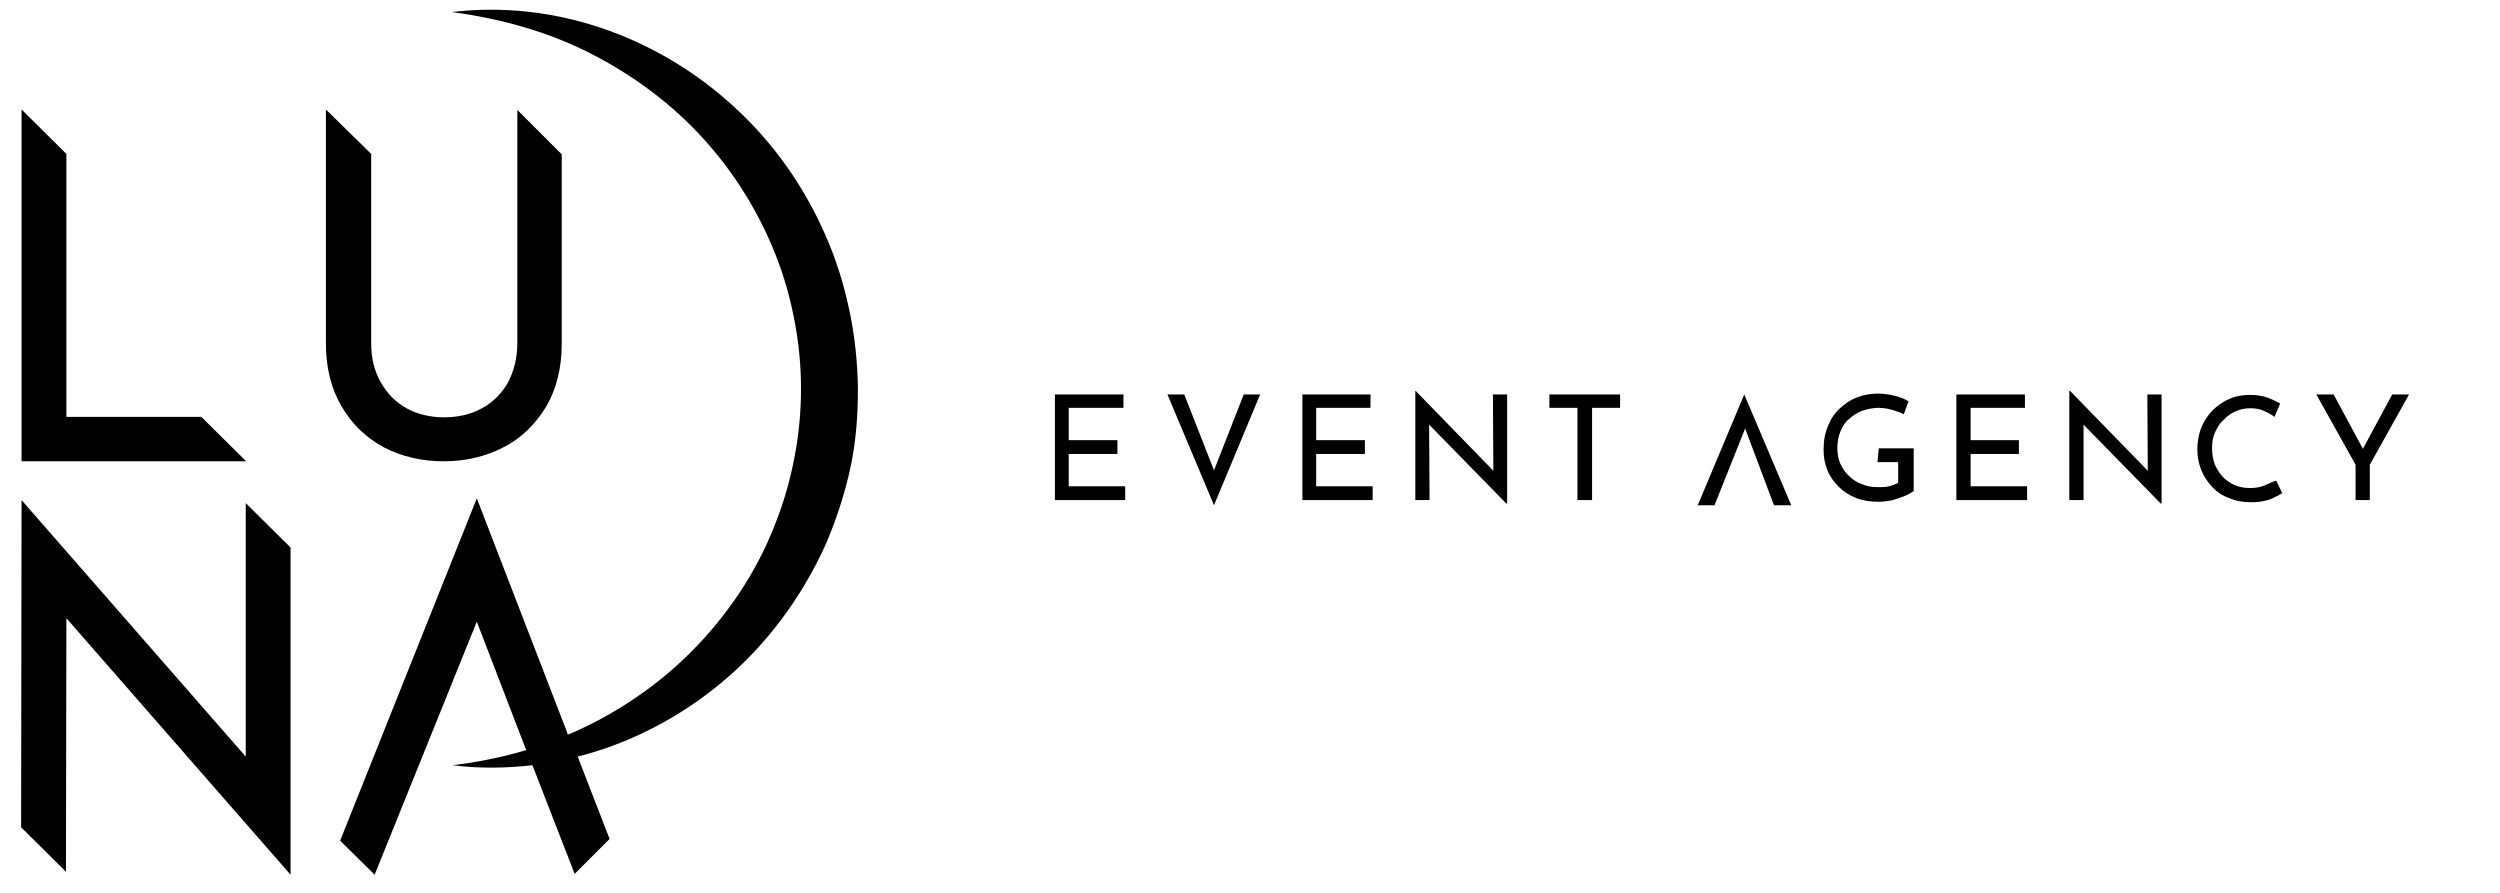
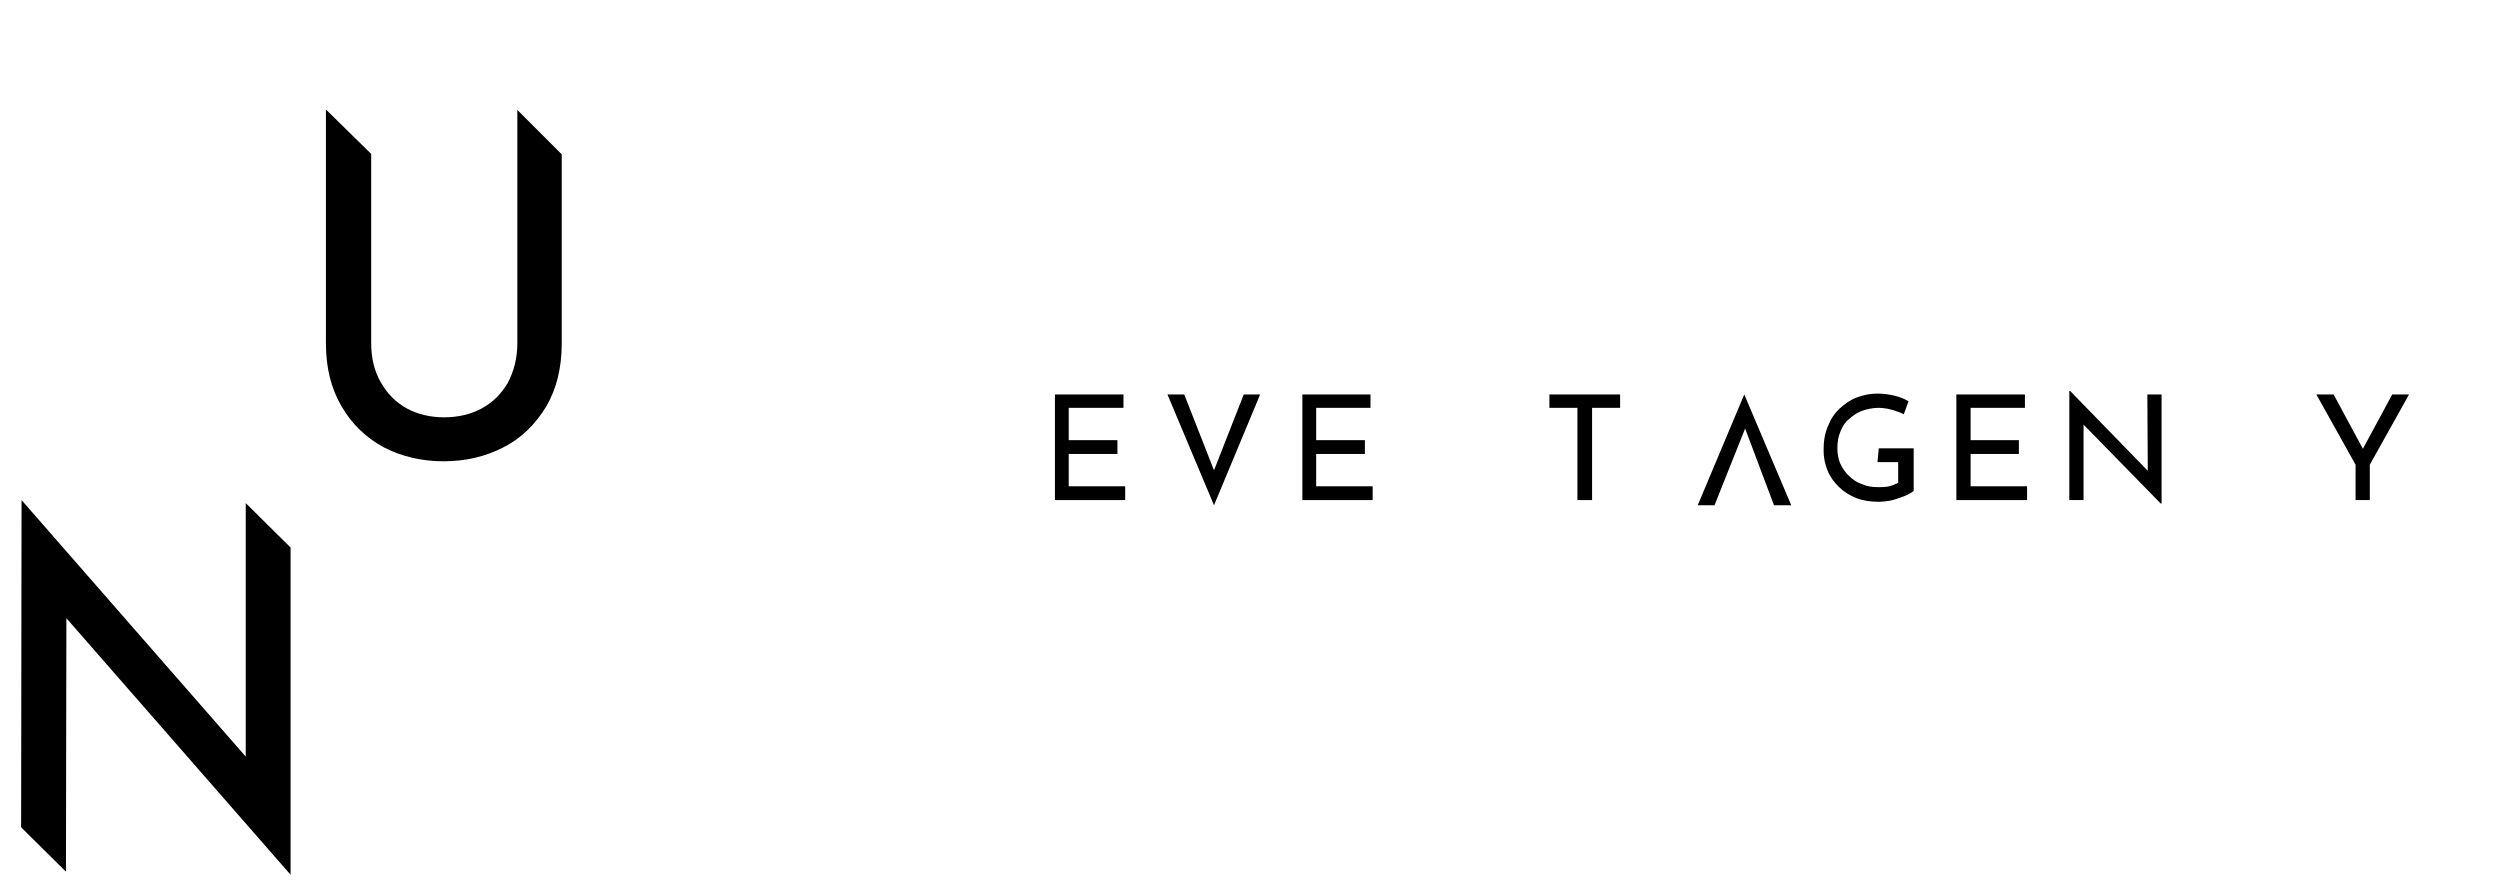
<svg xmlns="http://www.w3.org/2000/svg" version="1.1" id="Слой_1" x="0px" y="0px" viewBox="0 0 579.9 207.2" style="enable-background:new 0 0 579.9 207.2;" xml:space="preserve">
  <g>
    <g>
      <polygon points="247.9,105.3 259.2,105.3 259.2,102.1 247.9,102.1 247.9,94.6 260.6,94.6 260.6,91.5 244.7,91.5 244.7,116     261,116 261,112.8 247.9,112.8   " />
      <polygon points="281.6,109.1 274.7,91.5 270.8,91.5 281.6,117.2 292.3,91.5 288.5,91.5   " />
      <polygon points="305.3,105.3 316.6,105.3 316.6,102.1 305.3,102.1 305.3,94.6 317.9,94.6 317.9,91.5 302.1,91.5 302.1,116     318.4,116 318.4,112.8 305.3,112.8   " />
-       <polygon points="346.4,109.2 328.4,90.7 328.3,90.7 328.3,116 331.6,116 331.5,98.5 349.4,116.8 349.6,116.8 349.6,91.5     346.3,91.5   " />
      <polygon points="359.4,94.6 365.9,94.6 365.9,116 369.3,116 369.3,94.6 375.8,94.6 375.8,91.5 359.4,91.5   " />
      <polygon points="393.8,117.2 397.7,117.2 404.8,99.4 411.5,117.2 415.5,117.2 404.6,91.5   " />
      <path d="M435.5,107.2h4.8v4.8c-0.6,0.3-1.3,0.6-2.1,0.8s-1.7,0.2-2.5,0.2c-1.5,0-2.7-0.2-3.8-0.7c-1.2-0.4-2.2-1.1-3-1.9    c-0.9-0.8-1.5-1.8-2-2.8c-0.5-1.1-0.7-2.4-0.7-3.6c0-1.5,0.2-2.7,0.7-3.9c0.5-1.2,1.1-2.2,2-2.9c0.9-0.8,1.9-1.5,3-1.9    c1.2-0.4,2.5-0.7,3.9-0.7c0.6,0,1.3,0.1,2,0.2c0.7,0.2,1.4,0.3,2.1,0.6c0.7,0.2,1.3,0.5,1.7,0.7l1.1-3c-0.9-0.6-2-1-3.2-1.3    c-1.2-0.3-2.6-0.5-4-0.5c-1.7,0-3.2,0.3-4.8,0.9c-1.6,0.6-2.8,1.5-4,2.6c-1.2,1.1-2.1,2.5-2.7,4.1c-0.7,1.6-1,3.4-1,5.5    c0,1.7,0.3,3.2,0.9,4.7c0.6,1.5,1.5,2.7,2.6,3.8c1.1,1.1,2.5,2,4,2.6s3.3,0.9,5.3,0.9c0.7,0,1.5-0.1,2.2-0.2    c0.8-0.1,1.5-0.3,2.3-0.6c0.7-0.2,1.4-0.5,2.1-0.8c0.6-0.3,1.1-0.6,1.5-0.9v-9.9h-8.1L435.5,107.2L435.5,107.2z" />
      <polygon points="457.1,105.3 468.3,105.3 468.3,102.1 457.1,102.1 457.1,94.6 469.7,94.6 469.7,91.5 453.8,91.5 453.8,116     470.2,116 470.2,112.8 457.1,112.8   " />
      <polygon points="498.2,109.2 480.2,90.7 480,90.7 480,116 483.3,116 483.3,98.5 501.2,116.8 501.4,116.8 501.4,91.5 498.1,91.5       " />
-       <path d="M525.3,112.6c-1,0.4-2.1,0.6-3.3,0.6c-1.4,0-2.6-0.2-3.7-0.7c-1.1-0.5-2.1-1.2-2.8-2c-0.8-0.9-1.4-1.9-1.8-2.9    c-0.4-1.2-0.6-2.4-0.6-3.6c0-1.4,0.2-2.6,0.7-3.7s1.1-2.2,2-2.9c0.8-0.9,1.8-1.6,2.8-2c1.1-0.5,2.2-0.7,3.4-0.7    c1.2,0,2.3,0.2,3.1,0.6c1,0.4,1.8,0.9,2.5,1.4l1.3-3.1c-0.9-0.5-1.9-1-3-1.4c-1.2-0.4-2.6-0.6-4-0.6c-1.8,0-3.4,0.3-4.9,1    c-1.5,0.6-2.7,1.6-3.8,2.6c-1.1,1.2-2,2.5-2.6,4c-0.6,1.6-0.9,3.2-0.9,5.1c0,1.7,0.3,3.2,0.9,4.7c0.6,1.5,1.4,2.7,2.5,3.9    c1.1,1.2,2.4,2.1,3.9,2.6c1.6,0.7,3.2,1,5.1,1c1.2,0,2.2-0.1,3.1-0.3c1-0.2,1.8-0.5,2.5-0.9c0.7-0.3,1.3-0.7,1.7-0.9l-1.4-2.9    C527.1,111.7,526.3,112.2,525.3,112.6z" />
      <polygon points="554.9,91.5 548.1,104.1 541.3,91.5 537.3,91.5 546.4,107.8 546.4,116 549.7,116 549.7,107.8 558.8,91.5   " />
    </g>
    <g>
      <g>
-         <polygon points="50.3,107 57.1,107 46.7,96.7 15.4,96.7 15.4,35.7 5,25.4 5,107    " />
        <polygon points="57,175.5 5,116 4.9,191.9 15.3,202.2 15.4,143.4 67.4,202.9 67.4,127 57,116.7    " />
        <path d="M89.1,103.8c4.1,2.1,8.7,3.2,13.8,3.2s9.7-1.1,13.8-3.2c4.2-2.1,7.5-5.4,10-9.5c2.4-4.1,3.6-9,3.6-14.6V35.8l-10.3-10.3     v54.1c0,3.5-0.8,6.5-2.2,9.2c-1.5,2.5-3.4,4.5-6,5.9c-2.5,1.4-5.5,2.1-8.8,2.1c-3.2,0-6.2-0.7-8.7-2.1c-2.5-1.4-4.4-3.3-5.9-5.9     c-1.6-2.7-2.3-5.8-2.3-9.2V35.7L75.6,25.4v54.2c0,5.7,1.2,10.5,3.6,14.6C81.6,98.4,85,101.6,89.1,103.8z" />
-         <path d="M197,71.9c-1.3-6.1-3.1-11.9-5.6-17.5c-4.9-11.2-12.1-21.4-21.1-29.6c-8.9-8.2-19.5-14.5-30.8-18.3     c-11.2-3.8-23.2-5.1-34.7-3.7c11.4,1.5,22.4,4.6,32.2,9.6s18.7,11.6,26,19.6c7.3,8,13,17.2,16.9,27.1c2,5,3.4,10.1,4.4,15.3     c1,5.2,1.5,10.5,1.5,15.8s-0.5,10.6-1.5,15.8c-1,5.2-2.4,10.3-4.4,15.3c-3.8,10-9.6,19.1-16.9,27.1s-16.1,14.6-26,19.6     c-1.8,0.9-3.5,1.7-5.3,2.4l-0.3-0.9l-20.8-53.9L78.9,195l8,7.9l23.7-58.7l11,28.6l0.5,1.2c-0.1,0-0.3,0.1-0.4,0.1     c-5.4,1.6-11,2.7-16.7,3.4c6.1,0.8,12.3,0.7,18.5,0l9.8,25.2l8.1-8.1l-7.4-19.1c2-0.5,3.9-1.1,5.8-1.7     c11.3-3.8,21.9-10.1,30.8-18.3c8.9-8.2,16.1-18.4,21.1-29.6c2.4-5.7,4.3-11.5,5.6-17.6S199,96.2,199,90     C198.9,84.1,198.3,77.9,197,71.9z" />
      </g>
    </g>
  </g>
</svg>